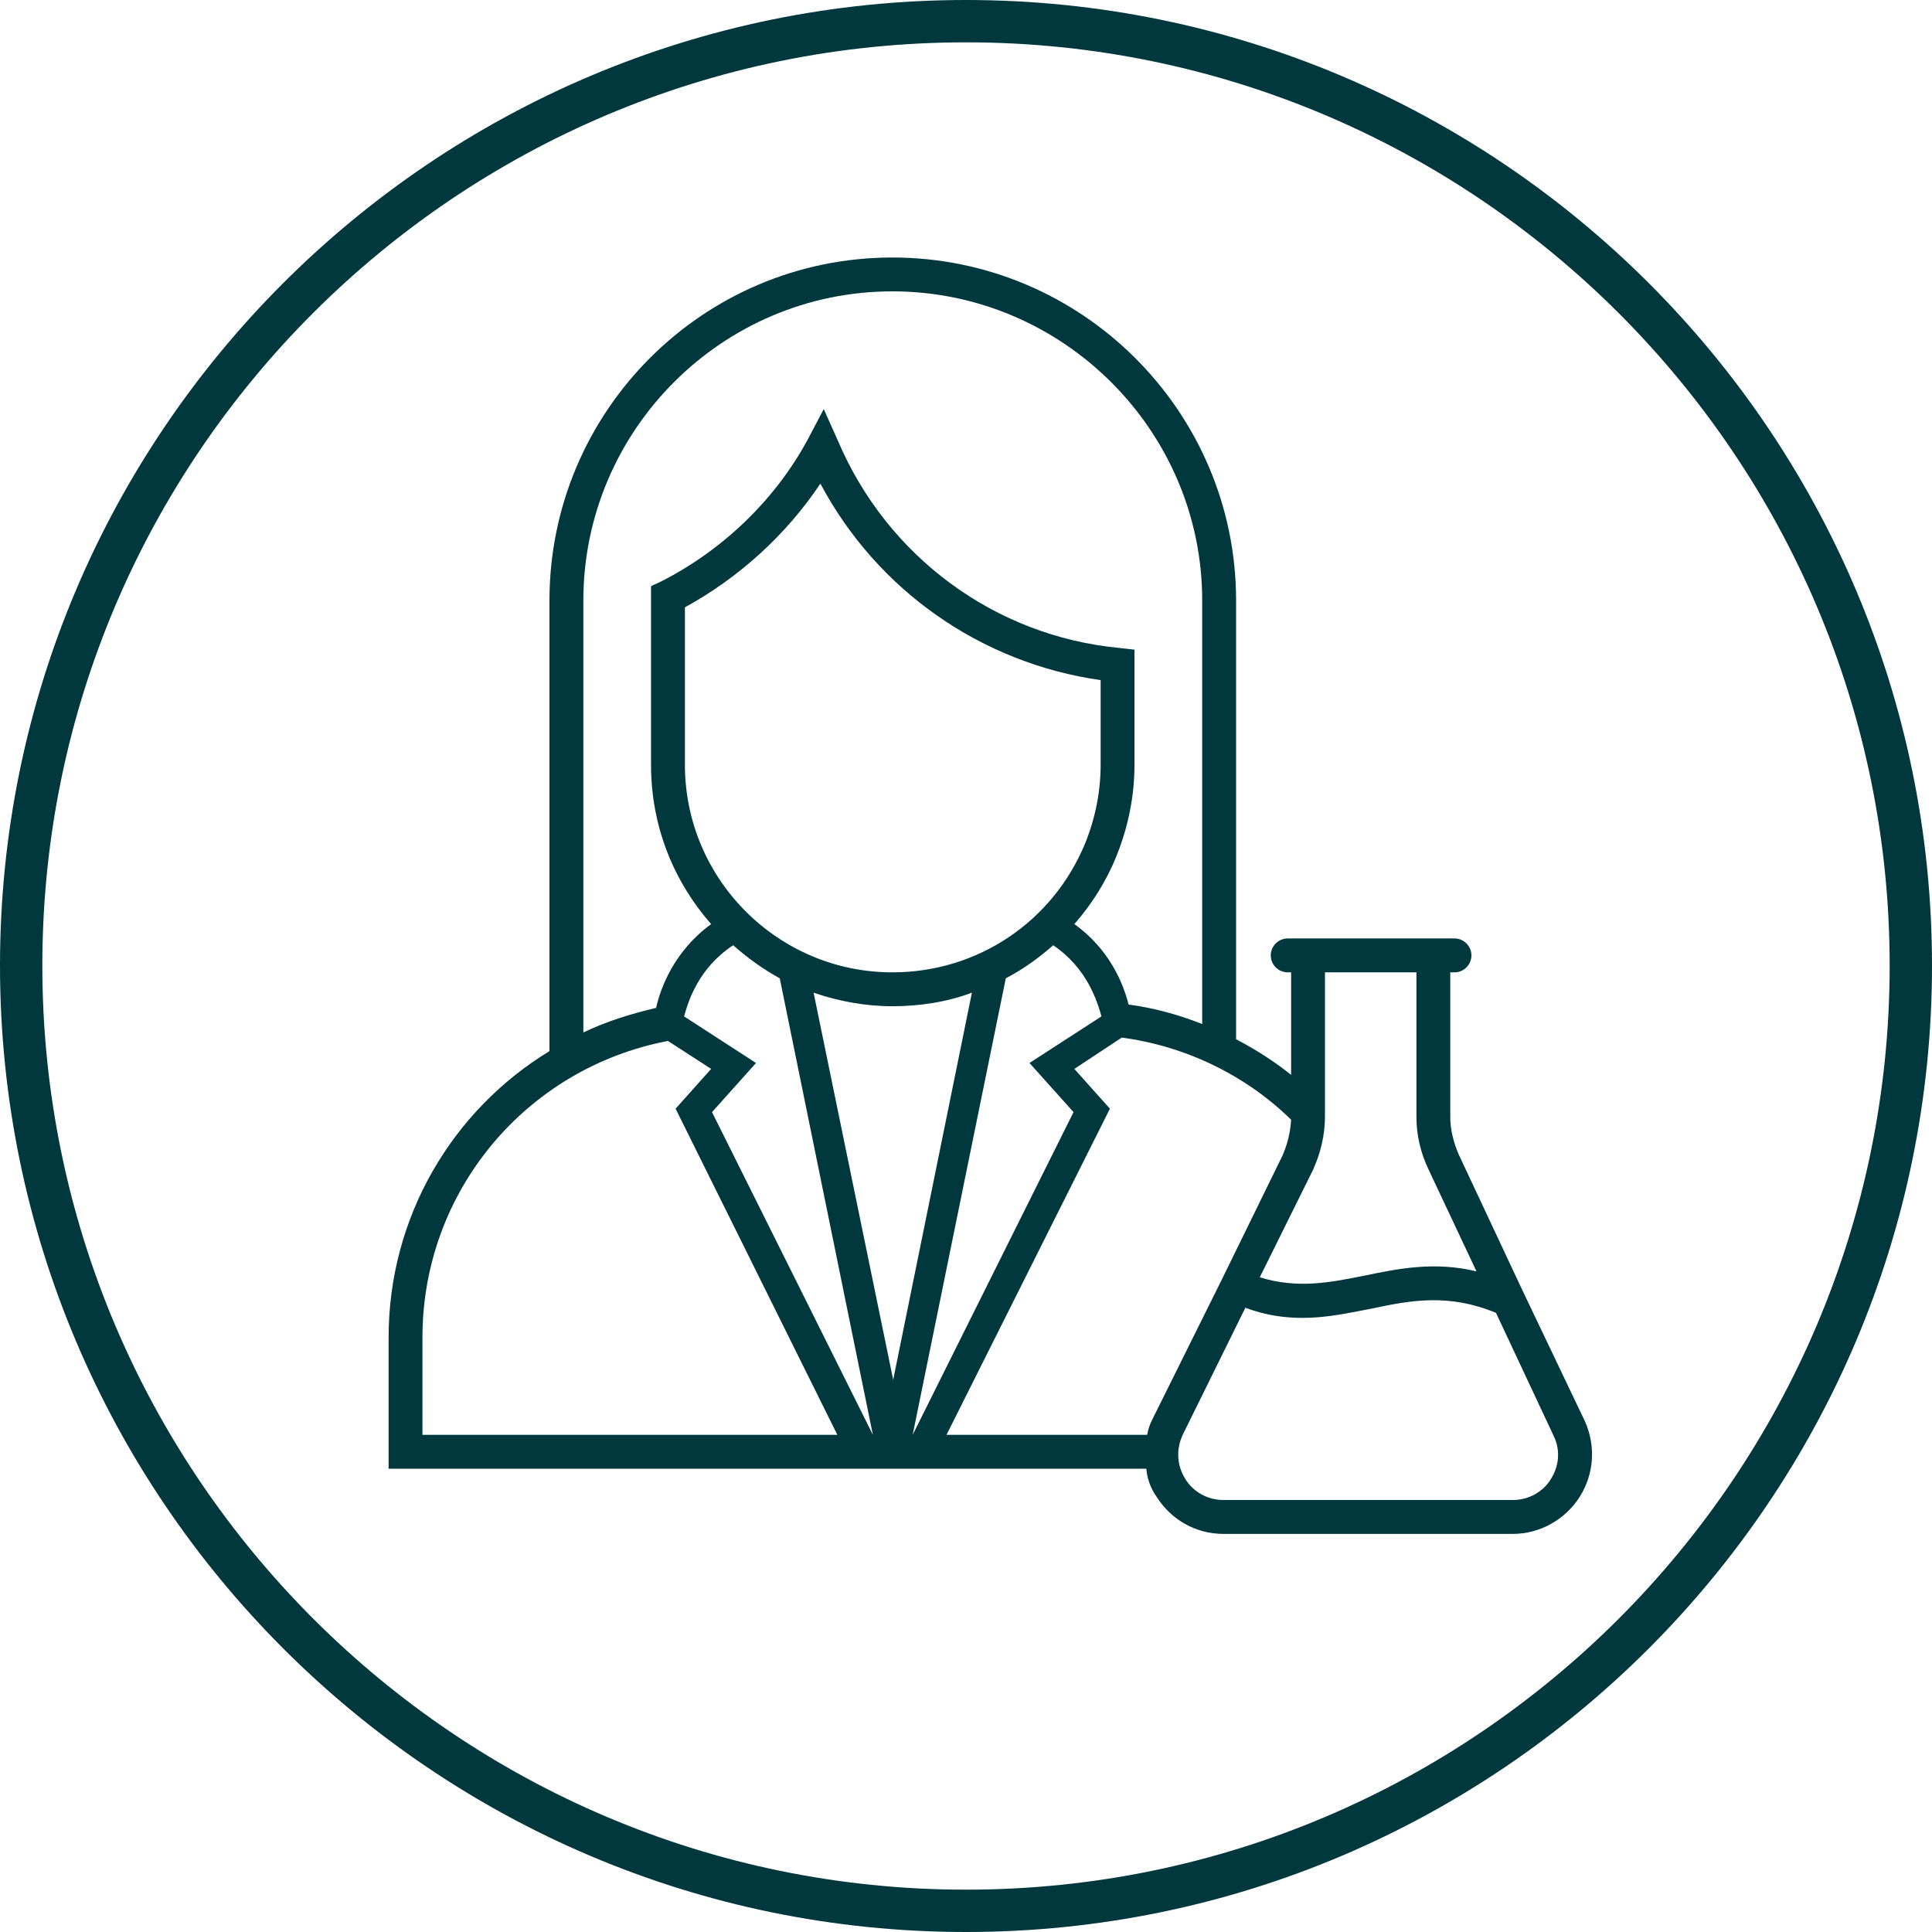
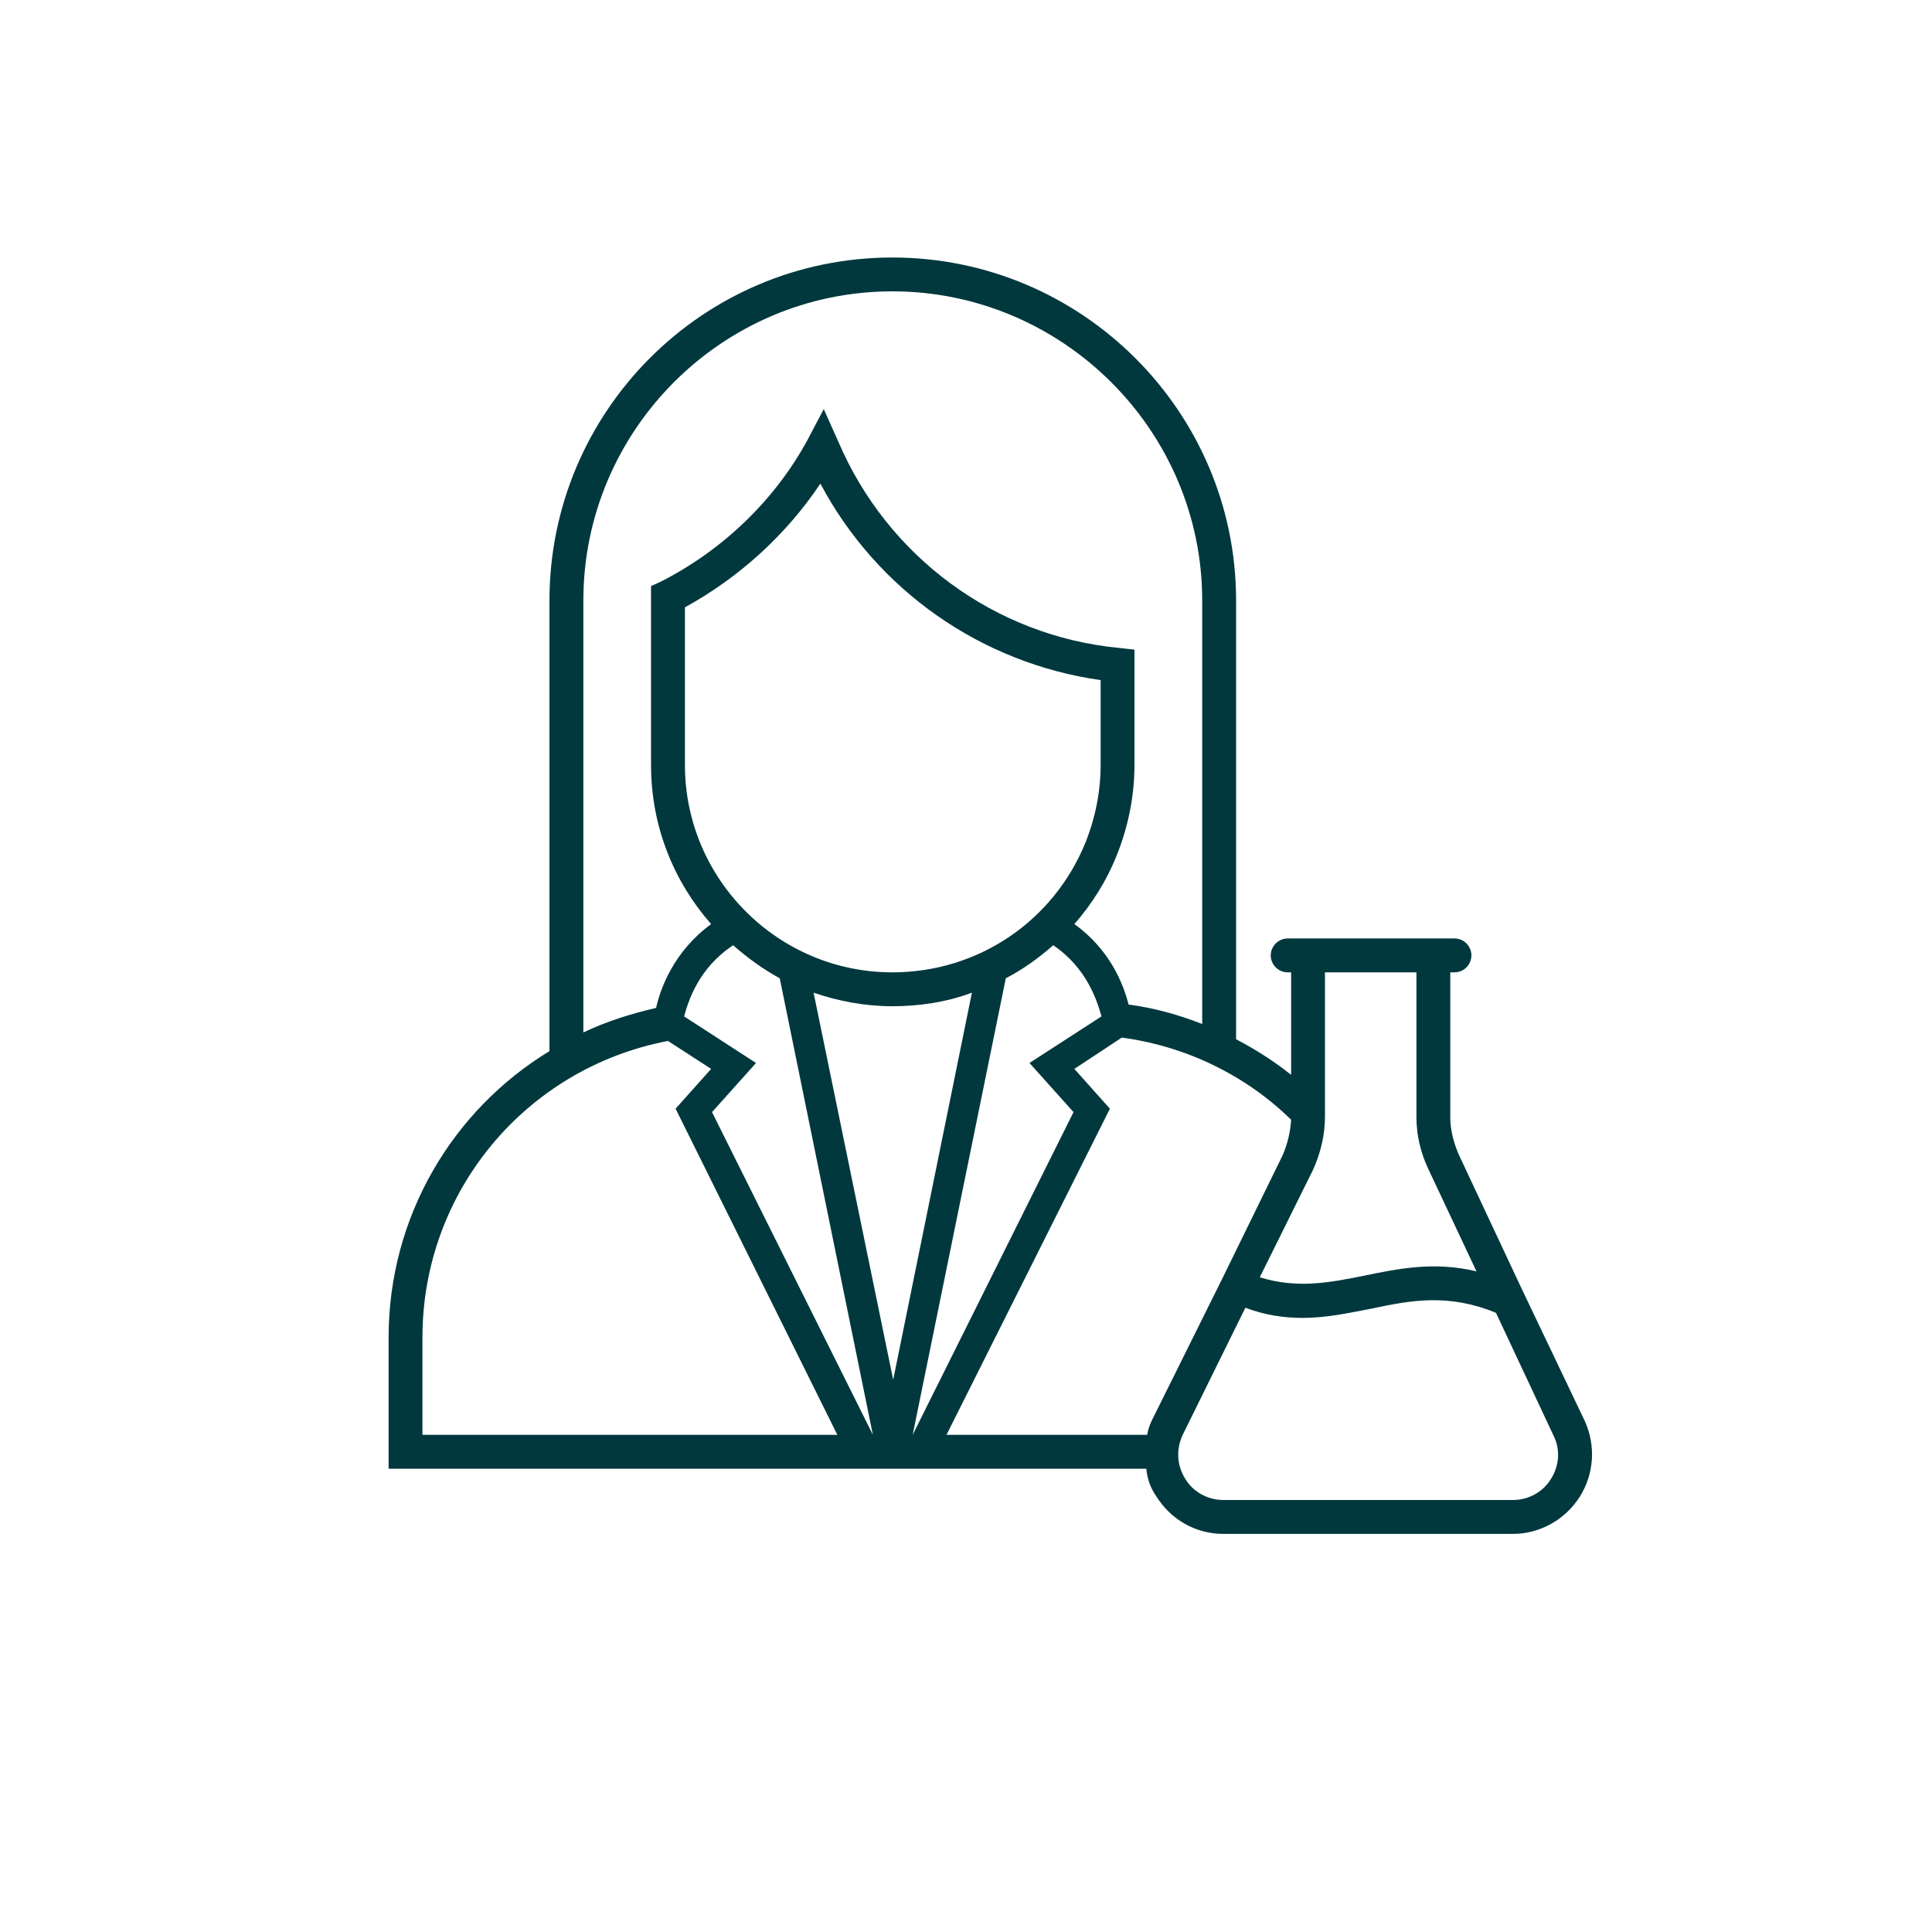
<svg xmlns="http://www.w3.org/2000/svg" fill="none" viewBox="0 0 35 35" height="35" width="35">
  <g clip-path="url(#clip0_2038_494)">
-     <path fill="#00383E" d="M17.5 0C7.853 0 0 7.841 0 17.492C0 27.144 7.853 35 17.5 35C27.147 35 35 27.144 35 17.492C35 7.841 27.147 0 17.5 0ZM17.5 34.233C8.282 34.233 0.767 26.73 0.767 17.492C0.767 8.255 8.282 0.767 17.5 0.767C26.718 0.767 34.233 8.27 34.233 17.492C34.233 26.714 26.733 34.233 17.5 34.233Z" />
    <path fill="#00383E" d="M28.712 25.747L27.592 23.4L27.577 23.369L26.426 20.914C26.334 20.699 26.273 20.469 26.273 20.239V17.615H26.35C26.518 17.615 26.656 17.477 26.656 17.308C26.656 17.139 26.518 17.001 26.35 17.001H23.328C23.16 17.001 23.021 17.139 23.021 17.308C23.021 17.477 23.16 17.615 23.328 17.615H23.39V19.472C23.083 19.226 22.745 19.011 22.393 18.827V10.879C22.393 7.457 19.601 4.665 16.166 4.665C12.73 4.665 9.954 7.457 9.954 10.879V19.042C8.19 20.116 7.04 22.049 7.04 24.228V26.607H20.767C20.782 26.791 20.844 26.96 20.951 27.113C21.212 27.527 21.656 27.788 22.163 27.788H27.408C27.899 27.788 28.359 27.527 28.62 27.113C28.88 26.699 28.911 26.192 28.712 25.747ZM23.788 21.19C23.926 20.883 24.003 20.561 24.003 20.224V17.615H25.66V20.239C25.66 20.561 25.736 20.883 25.874 21.175L26.748 23.032C25.982 22.847 25.322 22.985 24.724 23.108C24.11 23.231 23.512 23.354 22.822 23.139L23.788 21.19ZM10.568 10.879C10.568 7.795 13.083 5.278 16.166 5.278C19.248 5.278 21.779 7.795 21.779 10.879V18.551C21.35 18.382 20.905 18.259 20.445 18.198C20.353 17.83 20.107 17.201 19.463 16.741C19.785 16.372 20.046 15.958 20.23 15.498C20.445 14.96 20.552 14.408 20.552 13.856V11.769L20.276 11.738C18.021 11.523 16.074 10.081 15.184 7.994L14.923 7.411L14.632 7.964C14.034 9.068 13.083 9.974 11.963 10.541L11.794 10.618V13.856C11.794 14.976 12.209 15.973 12.883 16.741C12.209 17.232 11.963 17.907 11.886 18.259C11.426 18.367 10.982 18.505 10.568 18.704V10.879ZM19.448 20.147L16.534 25.993L18.221 17.723C18.543 17.554 18.819 17.354 19.08 17.124C19.693 17.538 19.877 18.137 19.954 18.413L18.65 19.257L19.448 20.147ZM12.393 18.413C12.469 18.137 12.653 17.538 13.282 17.124C13.543 17.354 13.819 17.554 14.126 17.723L15.813 25.993L12.899 20.147L13.696 19.257L12.393 18.413ZM12.408 13.856V11.002C13.39 10.465 14.248 9.682 14.862 8.761C15.89 10.695 17.776 12.014 19.939 12.321V13.856C19.939 14.331 19.847 14.807 19.663 15.267C19.08 16.694 17.715 17.615 16.166 17.615C14.095 17.615 12.408 15.927 12.408 13.856ZM7.653 25.993V24.228C7.653 21.589 9.525 19.349 12.101 18.858L12.883 19.364L12.239 20.085L15.169 25.993H7.653ZM14.739 17.983C15.184 18.137 15.675 18.229 16.166 18.229C16.656 18.229 17.163 18.152 17.607 17.983L16.181 24.996L14.739 17.983ZM20.874 25.717C20.828 25.809 20.797 25.901 20.782 25.993H17.147L20.107 20.085L19.463 19.364L20.322 18.797C21.472 18.95 22.561 19.472 23.39 20.285C23.374 20.515 23.328 20.715 23.236 20.929L22.132 23.185L20.874 25.717ZM28.098 26.791C27.96 27.021 27.699 27.174 27.408 27.174H22.163C21.871 27.174 21.61 27.021 21.472 26.791C21.319 26.545 21.304 26.254 21.426 25.993L22.561 23.691C22.929 23.829 23.267 23.875 23.604 23.875C24.034 23.875 24.448 23.783 24.847 23.707C25.567 23.553 26.242 23.43 27.101 23.783L28.144 26.008C28.267 26.254 28.252 26.545 28.098 26.791Z" />
  </g>
  <defs>
    <clipPath id="clip0_2038_494">
      <rect fill="white" height="35" width="35" />
    </clipPath>
  </defs>
</svg>